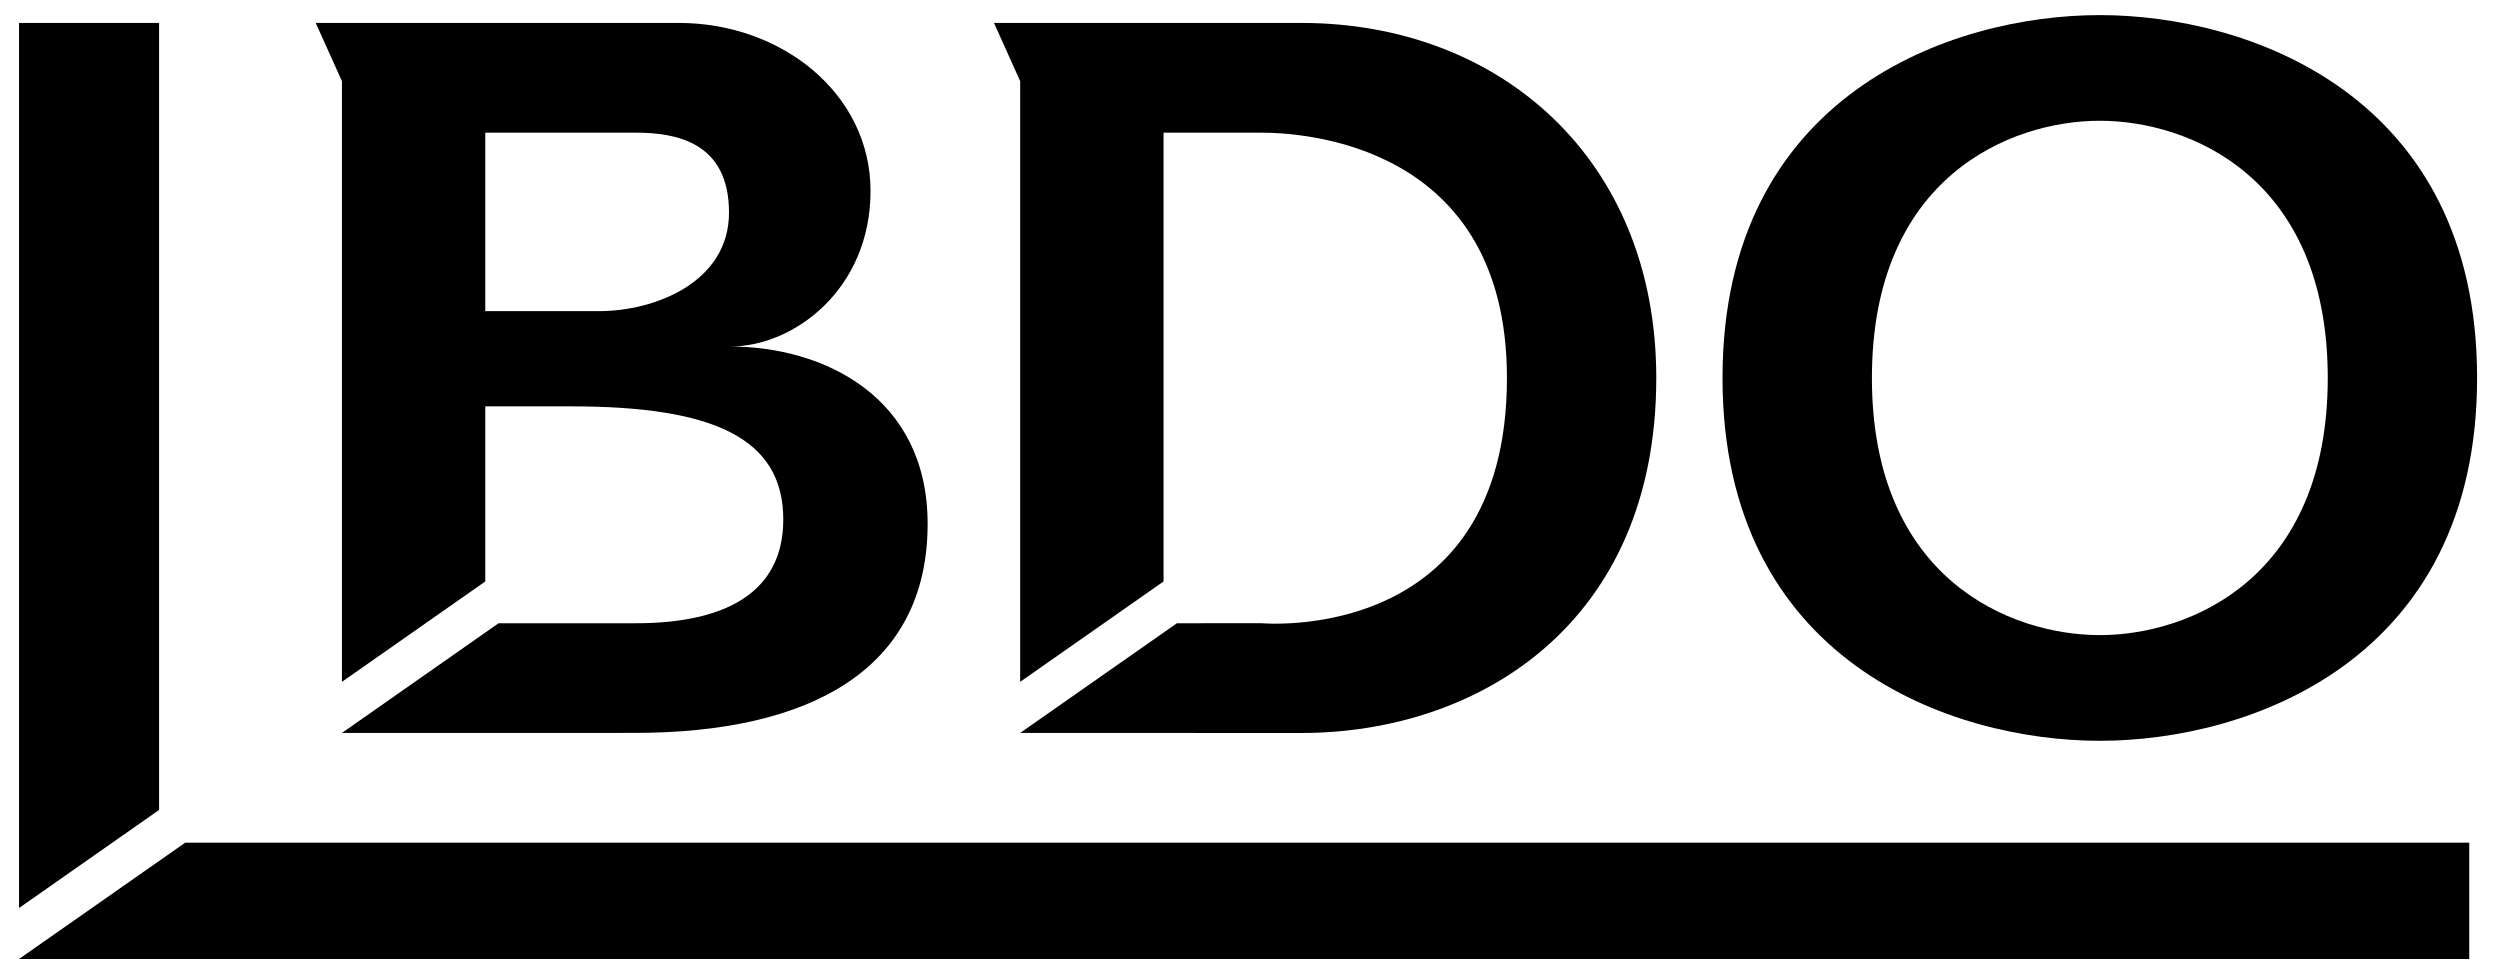
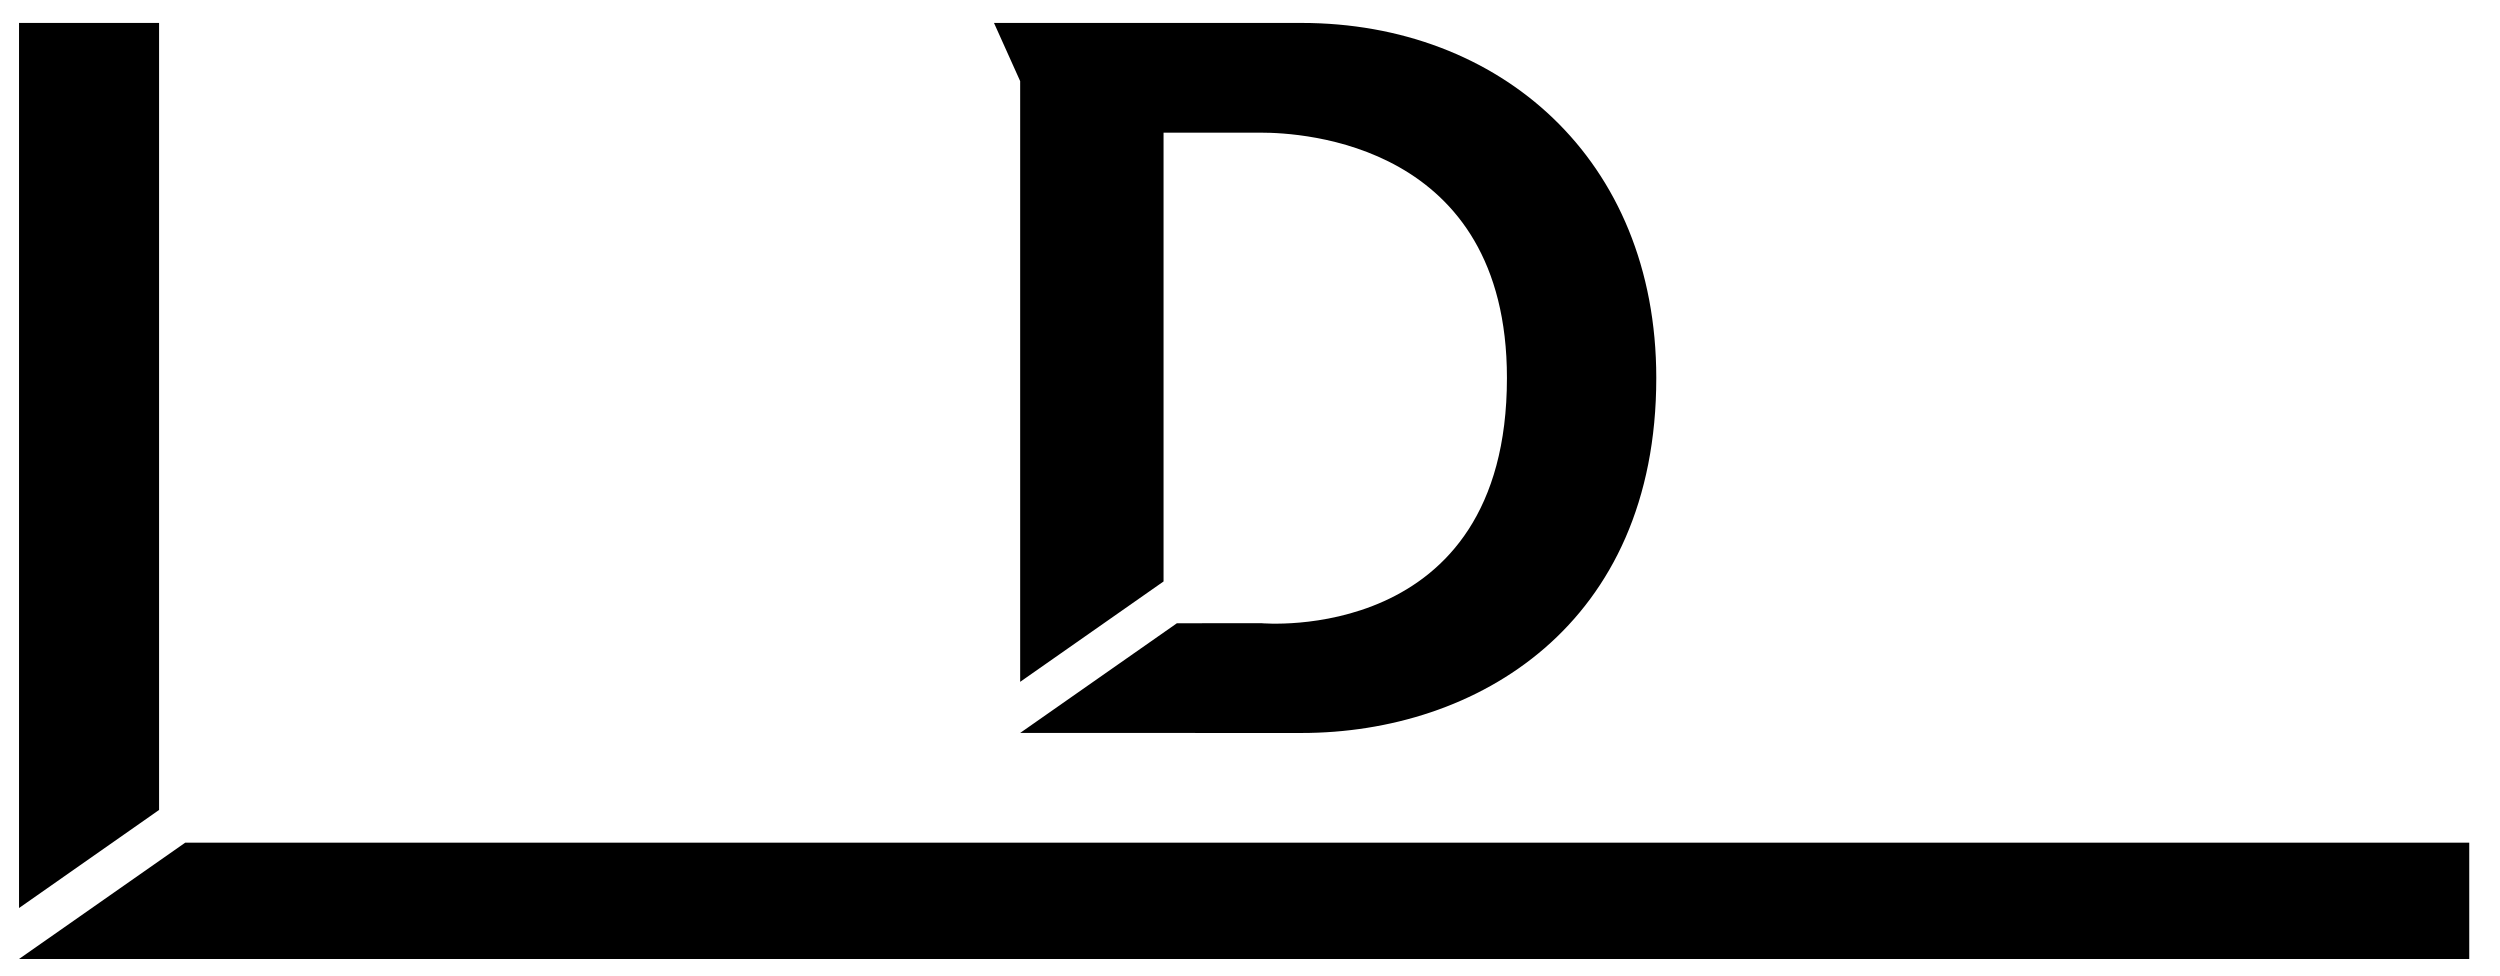
<svg xmlns="http://www.w3.org/2000/svg" width="507" height="198" viewBox="0 0 507 198" fill="none">
-   <path d="M98.414 26.904H128.889C137.25 26.904 147.841 28.897 147.841 43.105C147.841 57.314 132.702 63.103 121.466 63.103H98.414V26.904ZM98.414 82.408H115.774C144.314 82.408 158.849 88.646 158.849 105.345C158.849 120.142 147.188 126.397 128.889 126.397H101.108L69.343 148.64L128.676 148.632C164.206 148.632 188.124 135.837 188.124 106.235C188.124 80.415 166.958 70.273 148.062 70.273C161.119 70.273 176.544 58.572 176.544 38.729C176.544 18.902 158.408 4.652 137.716 4.652H77.158H64.027L69.343 16.452V138.278L98.414 117.921V82.408Z" fill="black" />
  <path d="M235.968 26.904H255.771C263.936 26.904 305.607 28.971 305.607 76.65C305.607 131.051 255.771 126.38 255.771 126.38L238.671 126.397L206.89 148.64L263.936 148.649C299.474 148.649 335.894 126.789 335.894 76.65C335.894 32.188 304.088 4.652 263.936 4.652H201.582L206.89 16.452V138.278L235.968 117.921V26.904Z" fill="black" />
-   <path d="M379.623 76.645C379.623 35.93 407.673 24.49 425.842 24.49C444.011 24.49 472.069 35.93 472.069 76.645C472.069 117.36 444.011 128.8 425.842 128.8C407.673 128.8 379.623 117.36 379.623 76.645ZM349.328 76.645C349.328 134.091 395.759 150.235 425.842 150.235C455.925 150.235 502.356 134.091 502.356 76.645C502.356 19.198 455.925 3.062 425.842 3.062C395.759 3.062 349.328 19.198 349.328 76.645Z" fill="black" />
  <path d="M3.859 4.656V184.149L32.26 164.257V4.656H3.859Z" fill="black" />
  <path d="M37.564 170.893L3.855 194.483H500.763V170.893H37.564Z" fill="black" />
</svg>